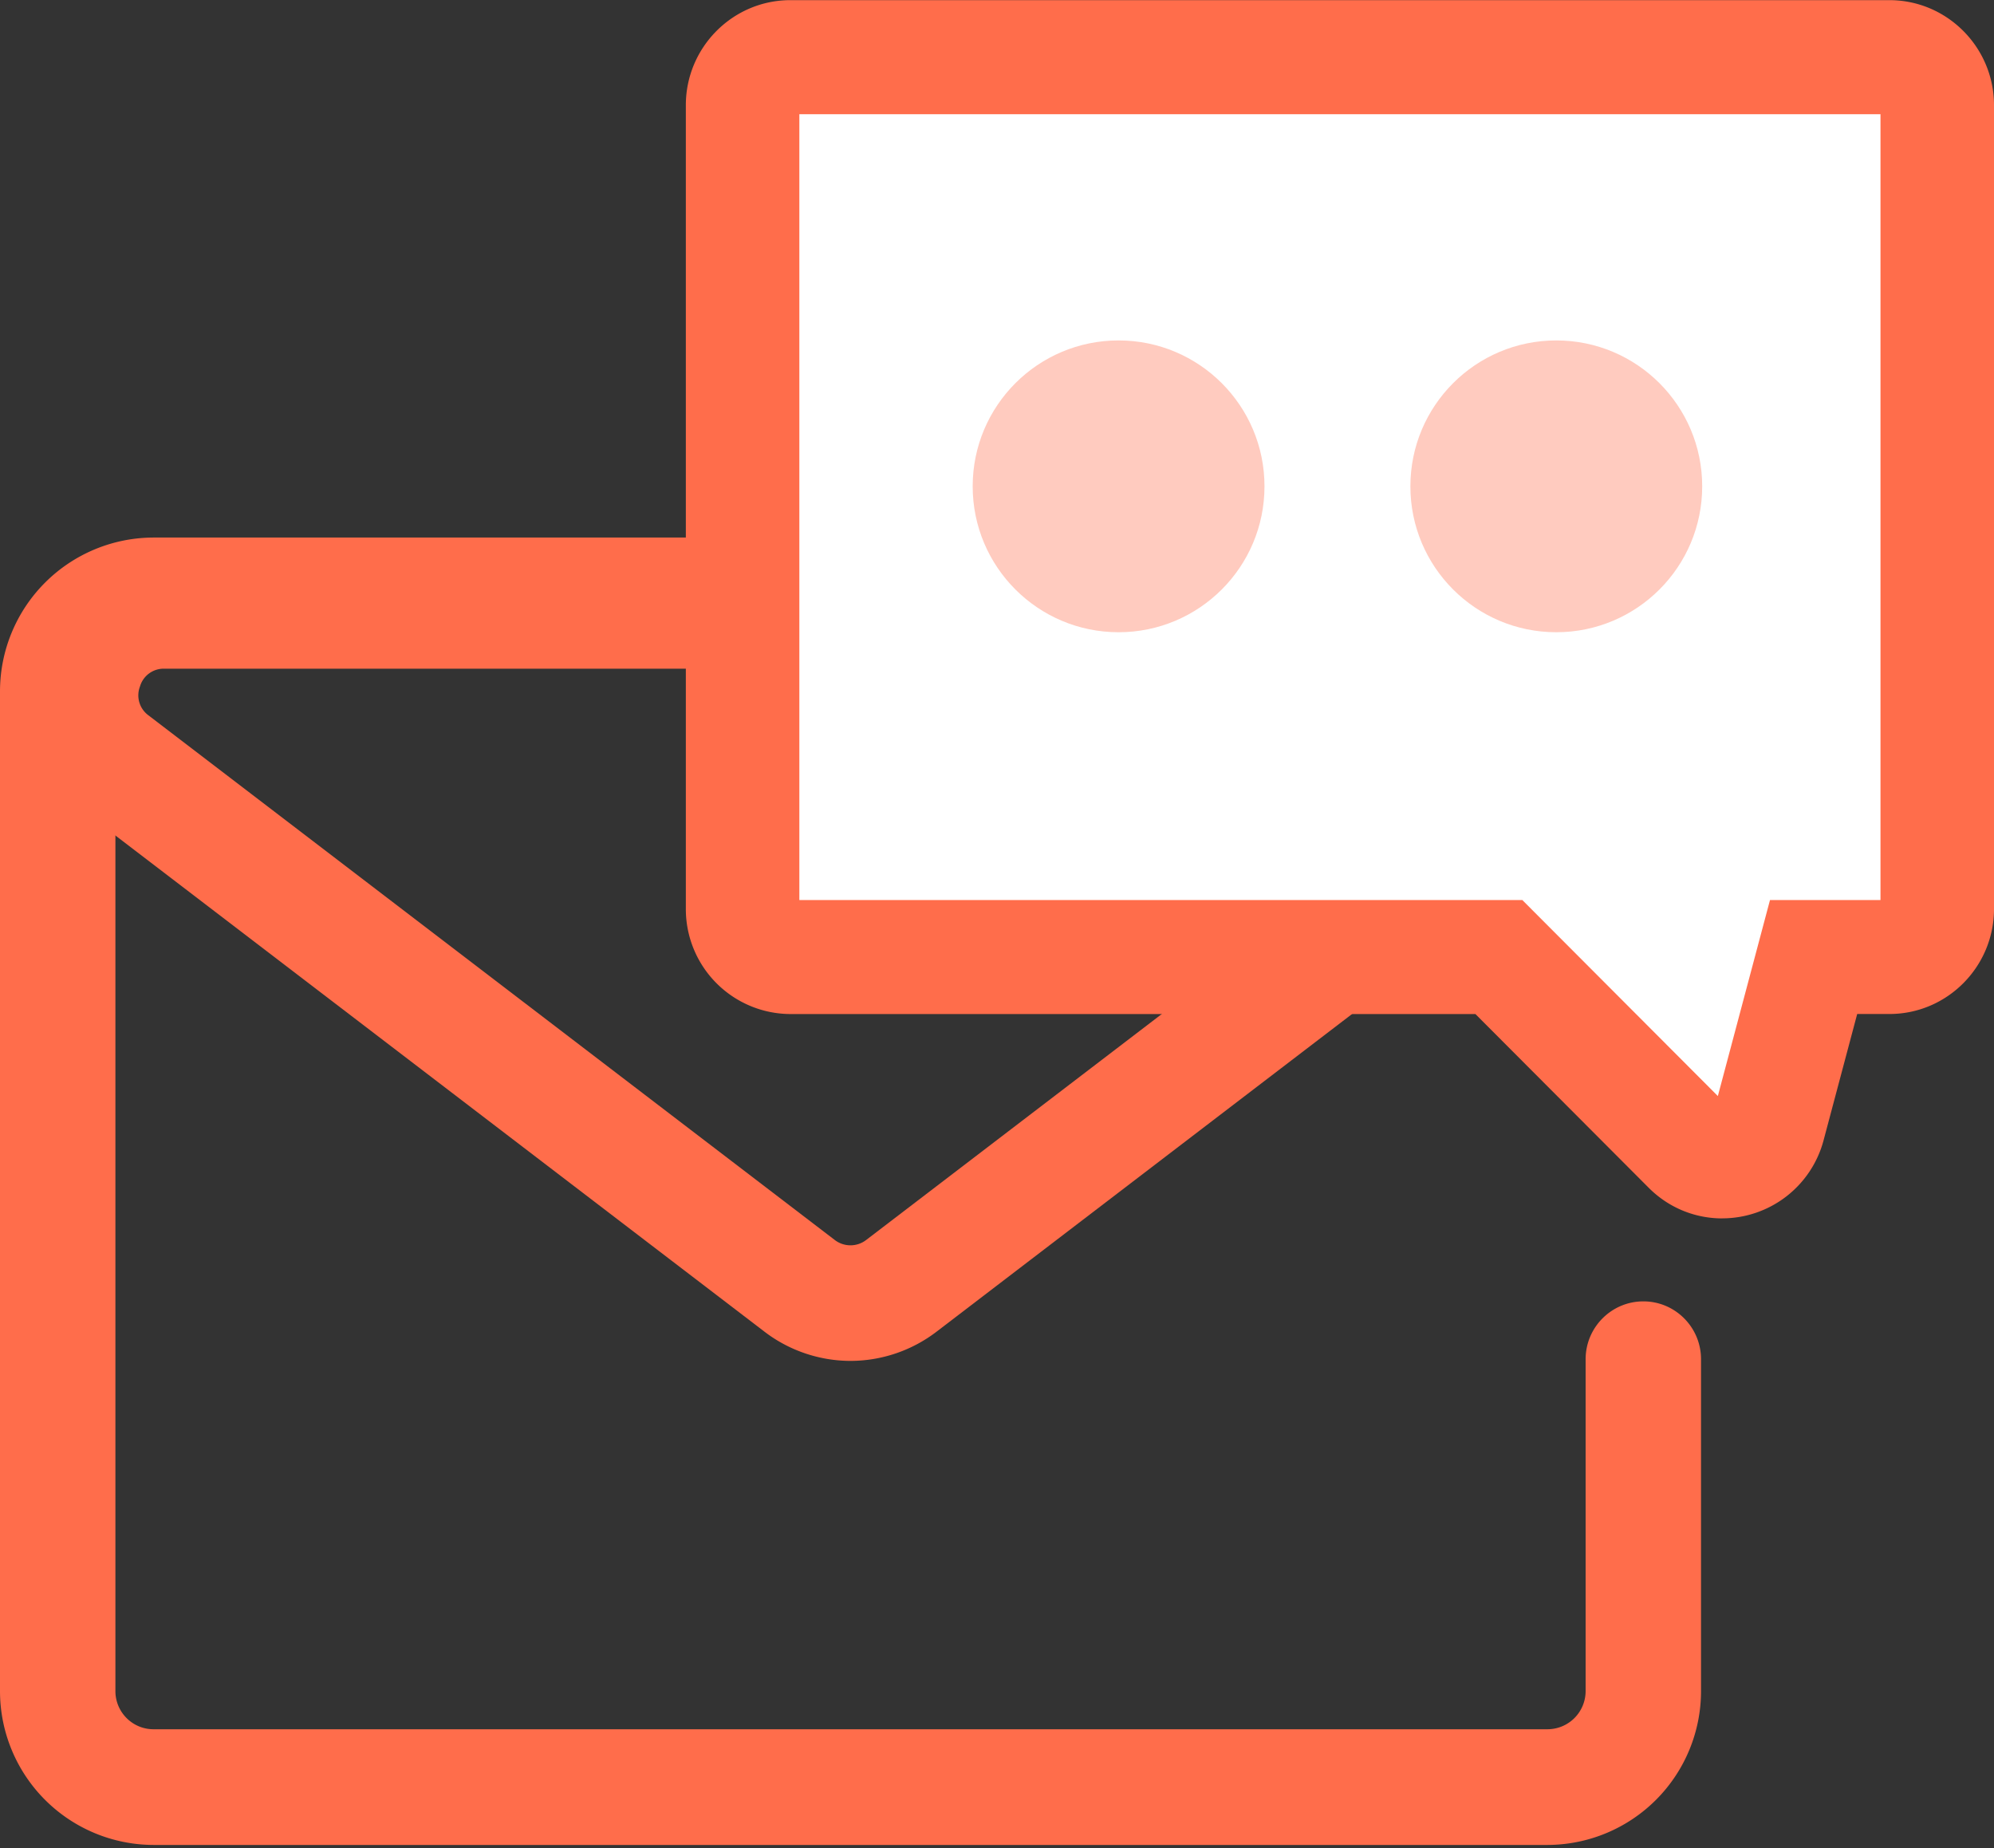
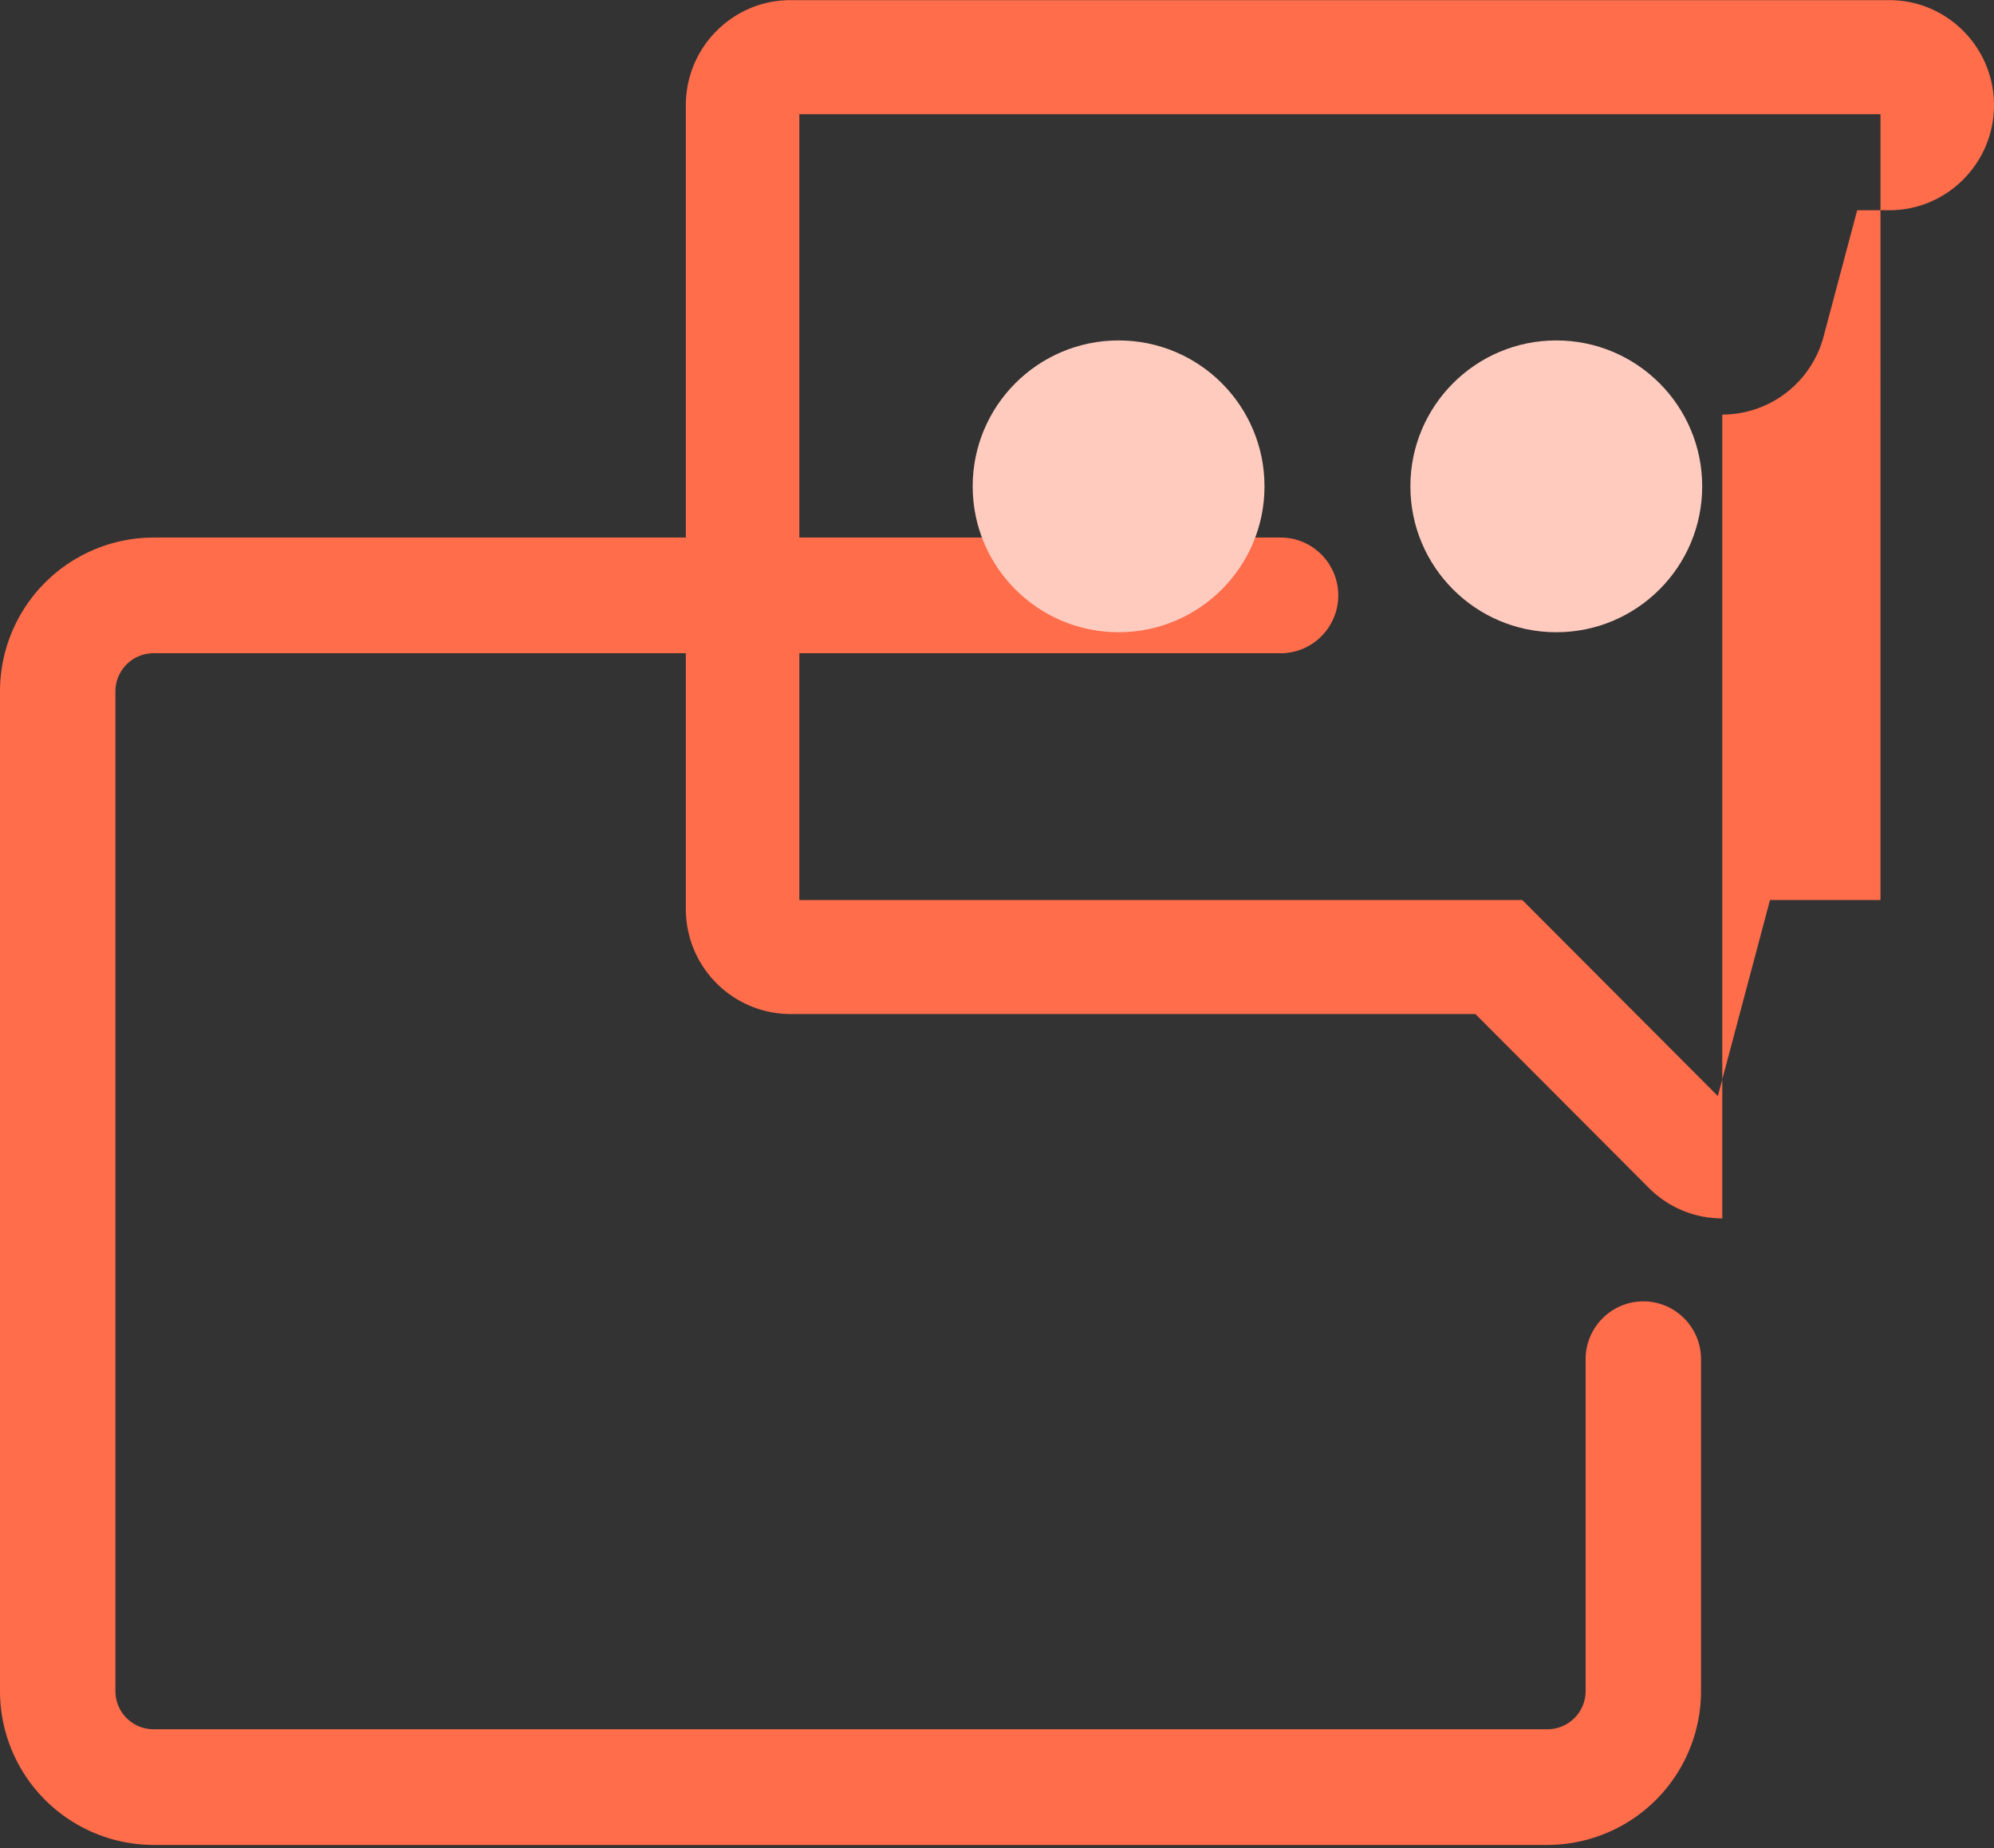
<svg xmlns="http://www.w3.org/2000/svg" width="41" height="38" viewBox="0 0 41 38">
  <rect x="0" y="0" width="41" height="38" fill="#333333" stroke="none" />
  <g fill="none" fill-rule="evenodd">
    <g fill="#FF6D4B" fill-rule="nonzero">
      <path d="M31.819 37.936H3.156A3.164 3.164 0 0 1 0 34.772V14.217a3.164 3.164 0 0 1 3.156-3.164h23.175c.655 0 1.186.532 1.186 1.19 0 .656-.531 1.189-1.186 1.189H3.156a.785.785 0 0 0-.783.785v20.555c0 .433.351.785.783.785H31.82a.785.785 0 0 0 .783-.785v-6.823c0-.656.532-1.19 1.187-1.19s1.186.533 1.186 1.19v6.823a3.164 3.164 0 0 1-3.156 3.164z" />
-       <path d="M17.487 27.983a2.92 2.92 0 0 1-1.763-.597L1.623 16.606a2.883 2.883 0 0 1-.993-3.253 2.872 2.872 0 0 1 2.756-1.983H26.22c.38 0 .738.183.962.492.223.31.284.707.165 1.07a6.673 6.673 0 0 0-.333 2.083c0 1.44.45 2.81 1.304 3.964.387.523.283 1.26-.233 1.654l-8.833 6.753a2.92 2.92 0 0 1-1.764.597zM3.387 13.75a.507.507 0 0 0-.509.366.509.509 0 0 0 .183.599l14.101 10.78a.53.53 0 0 0 .65 0l7.962-6.086a8.983 8.983 0 0 1-1.134-4.393c0-.425.03-.847.089-1.266H3.386z" />
    </g>
    <g fill-rule="nonzero">
-       <path fill="#FFF" d="M38.85 1.176H16.251a.986.986 0 0 0-.984.988V18.69c0 .546.44.988.984.988H30.82l3.902 3.914a.982.982 0 0 0 1.646-.444l.923-3.47h1.558a.986.986 0 0 0 .984-.988V2.164a.986.986 0 0 0-.984-.988z" />
-       <path fill="#FF6D4B" d="M35.413 25.053c-.57 0-1.109-.224-1.515-.632l-3.561-3.57H16.252a2.158 2.158 0 0 1-2.15-2.16V2.163c0-1.19.964-2.16 2.15-2.16h22.597c1.186 0 2.151.97 2.151 2.16v16.527c0 1.19-.965 2.16-2.15 2.16h-.663l-.692 2.6a2.158 2.158 0 0 1-2.082 1.602zm-18.978-6.546h14.867l4.02 4.03 1.072-4.03h2.272V2.348h-22.23v16.159z" />
+       <path fill="#FF6D4B" d="M35.413 25.053c-.57 0-1.109-.224-1.515-.632l-3.561-3.57H16.252a2.158 2.158 0 0 1-2.15-2.16V2.163c0-1.19.964-2.16 2.15-2.16h22.597c1.186 0 2.151.97 2.151 2.16c0 1.19-.965 2.16-2.15 2.16h-.663l-.692 2.6a2.158 2.158 0 0 1-2.082 1.602zm-18.978-6.546h14.867l4.02 4.03 1.072-4.03h2.272V2.348h-22.23v16.159z" />
    </g>
    <circle cx="23" cy="10" r="3" fill="#FFCBBF" />
    <circle cx="32" cy="10" r="3" fill="#FFCBBF" />
  </g>
</svg>